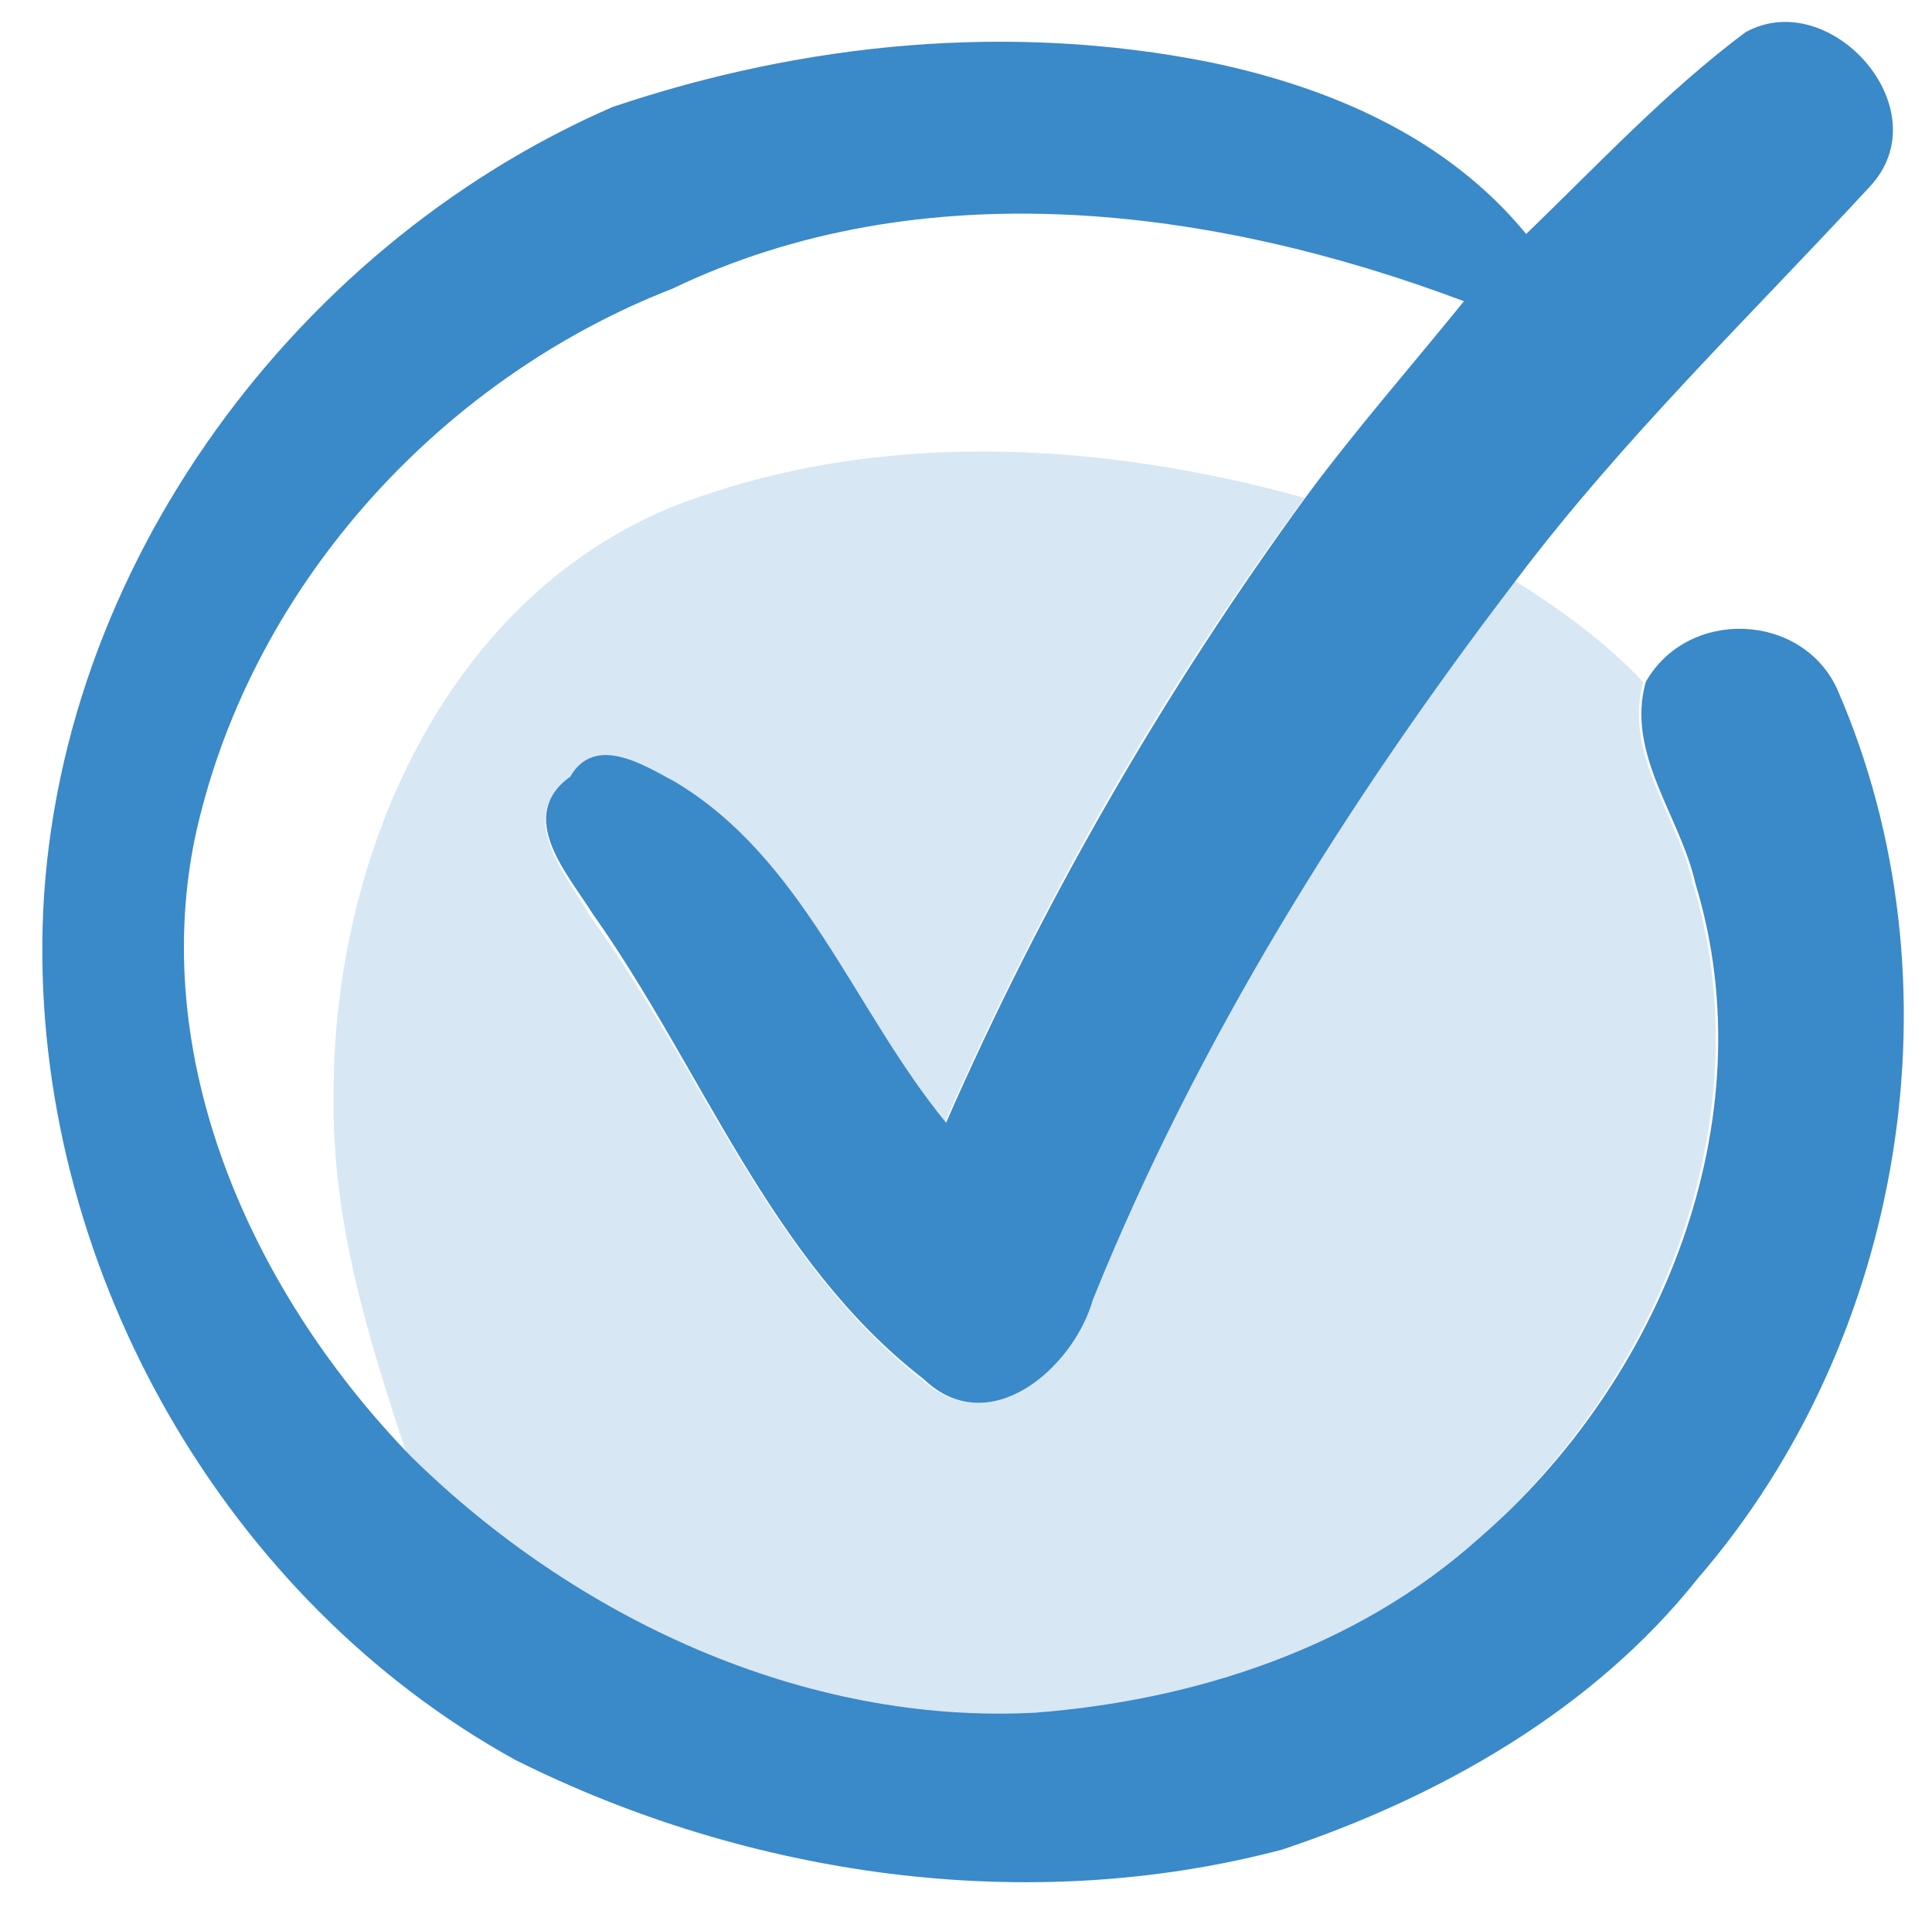
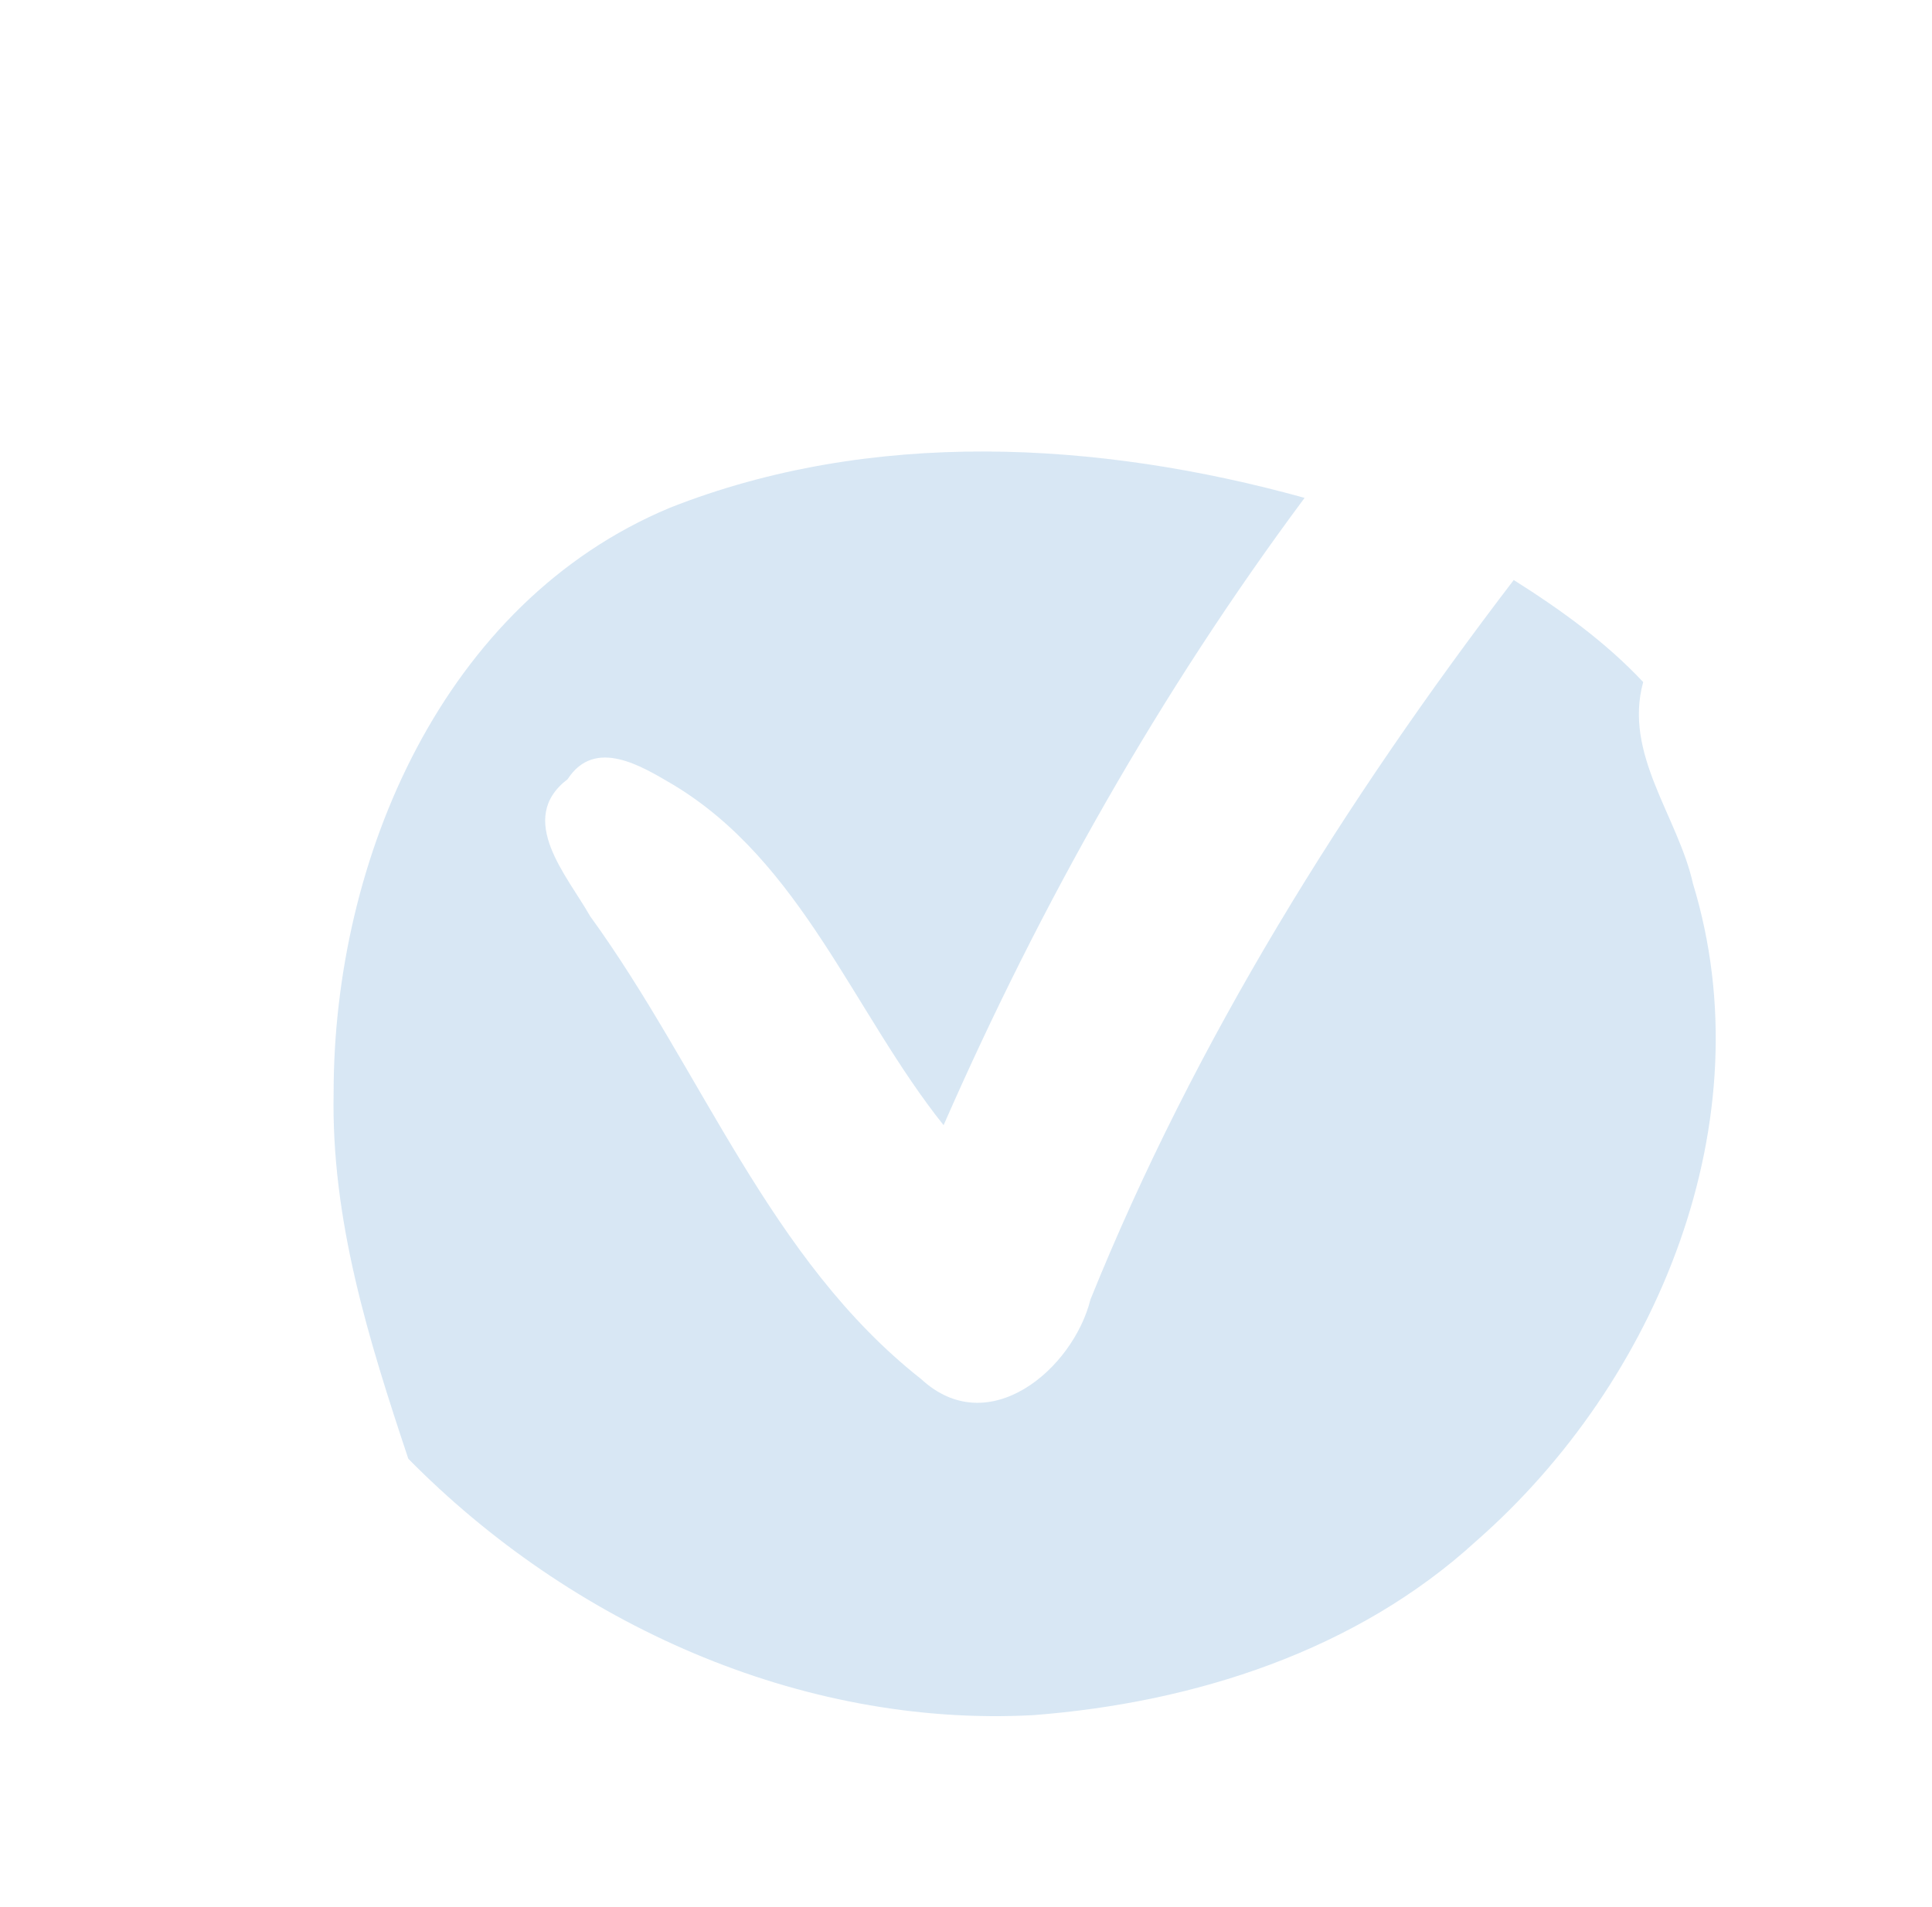
<svg xmlns="http://www.w3.org/2000/svg" id="Layer_1" x="0px" y="0px" viewBox="0 0 77.6 76.6" style="enable-background:new 0 0 77.6 76.6;" xml:space="preserve">
  <style type="text/css">	.st0{fill:#3A89C9;}	.st1{opacity:0.2;}</style>
  <g>
-     <path class="st0" d="M70.1,1.3c3.4-1.9,7.9,3.1,5,6.2c-4.8,5.2-9.9,10.1-14.2,15.8c-6.8,8.9-12.8,18.5-17,28.9  c-0.8,2.8-4.2,5.7-6.8,3.2c-6.2-4.8-8.9-12.5-13.3-18.7c-1-1.6-3.1-3.9-0.9-5.5c1-1.7,2.9-0.5,4.2,0.2c5.2,3.1,7.2,9.2,10.9,13.7  c3.9-8.9,8.8-17.4,14.5-25.2c2-2.7,4.2-5.2,6.3-7.8C48.7,8.3,37,6.8,27,11.6C17.5,15.3,9.9,23.8,7.8,33.8  c-1.8,9.1,2.5,18.3,8.7,24.7c6.6,6.5,15.8,10.8,25.1,10.3c6.4-0.5,12.9-2.6,17.8-7C66.7,55.5,71,45,68.1,35.5  c-0.6-2.7-2.8-5.2-2-8.1c1.7-3,6.3-2.8,7.7,0.3c5.1,11.7,2.7,26.1-5.6,35.7c-4.2,5.3-10.4,8.8-16.7,10.9  c-10.2,2.7-21.4,1.1-30.8-3.6C9.1,64.3,1.6,51.2,1.7,37.9C1.8,23.5,11.5,10,24.6,4.3c7.7-2.6,16-3.4,24-1.8c4.8,1,9.5,3,12.7,6.9  C64.2,6.6,66.9,3.7,70.1,1.3z" />
-   </g>
+     </g>
  <g class="st1">
    <path class="st0" d="M26.9,20.4c8.1-3.2,17.2-2.7,25.5-0.4c-5.8,7.8-10.6,16.3-14.5,25.2c-3.6-4.5-5.7-10.6-10.9-13.7  c-1.2-0.7-3.1-1.9-4.2-0.2c-2.1,1.6,0,3.9,0.9,5.5C28.2,43,30.9,50.6,37,55.4c2.7,2.5,6.1-0.4,6.8-3.2c4.2-10.4,10.2-20,17-28.9  c1.9,1.2,3.7,2.5,5.2,4.1c-0.8,2.9,1.4,5.4,2,8.1c2.9,9.5-1.4,20-8.7,26.4c-4.8,4.4-11.3,6.5-17.8,7c-9.4,0.5-18.6-3.7-25.1-10.3  c-1.6-4.8-3.1-9.6-3-14.7C13.4,34.5,17.8,24.2,26.9,20.4z" />
  </g>
</svg>